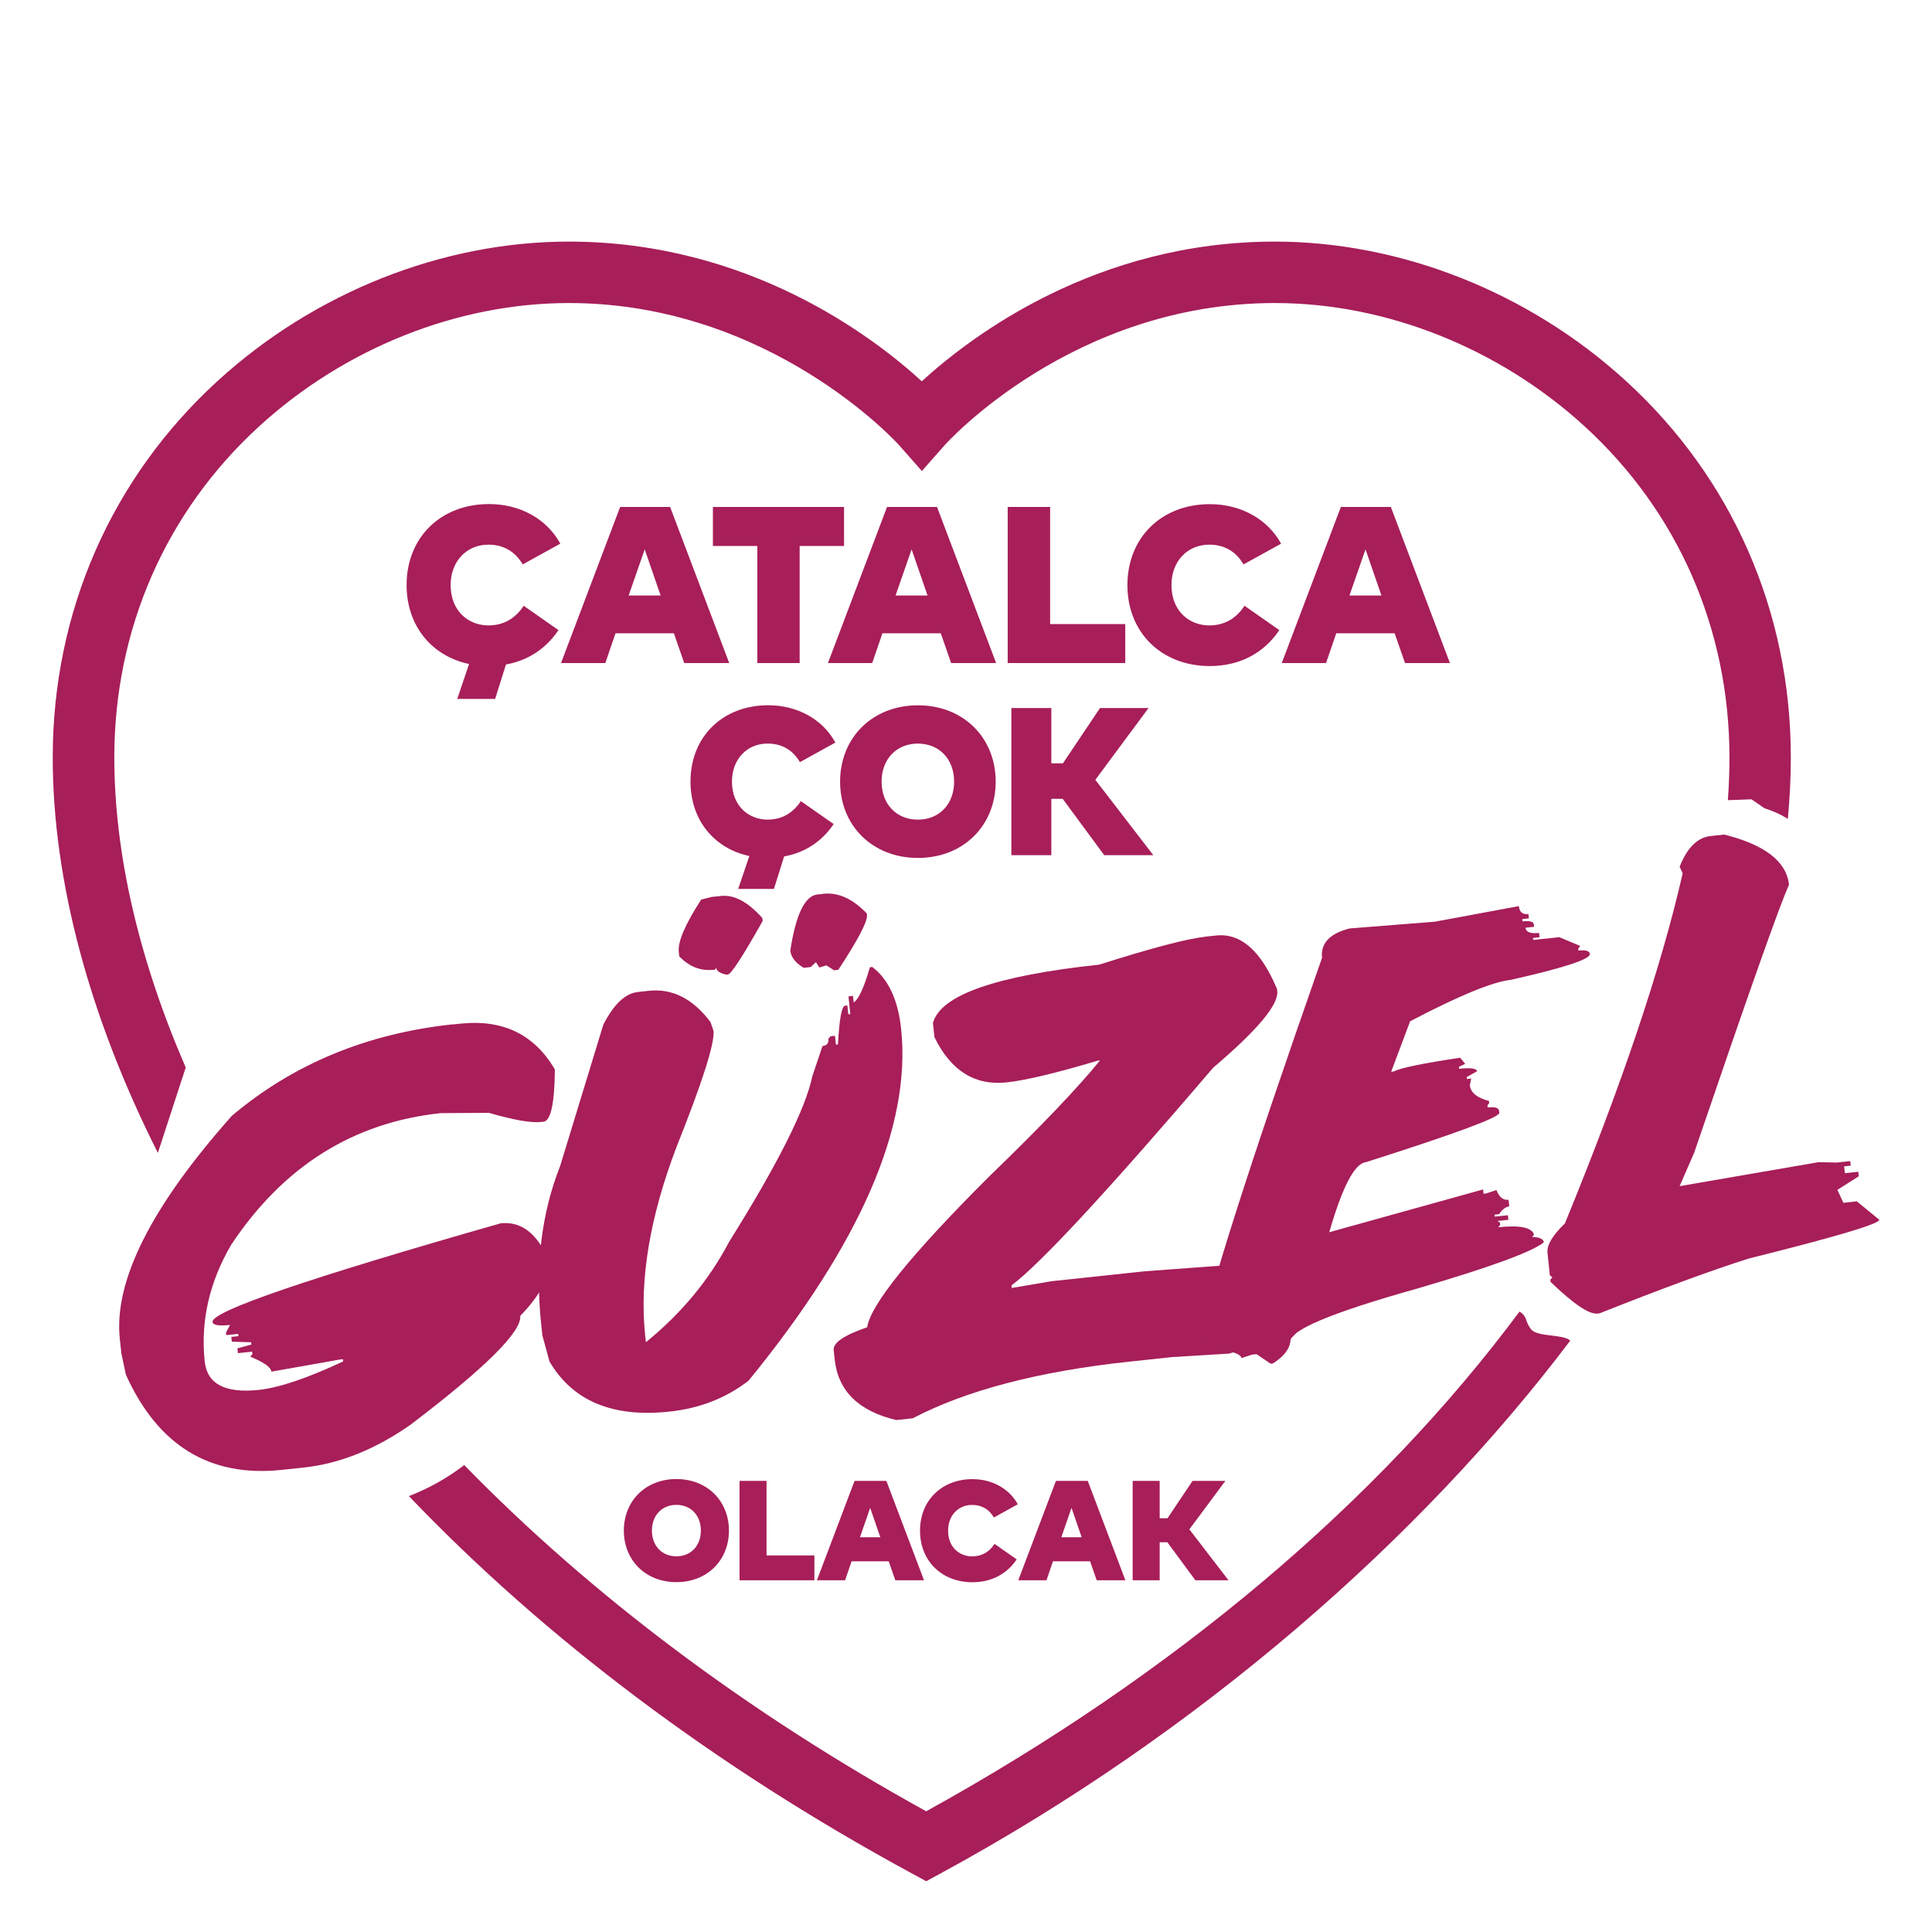
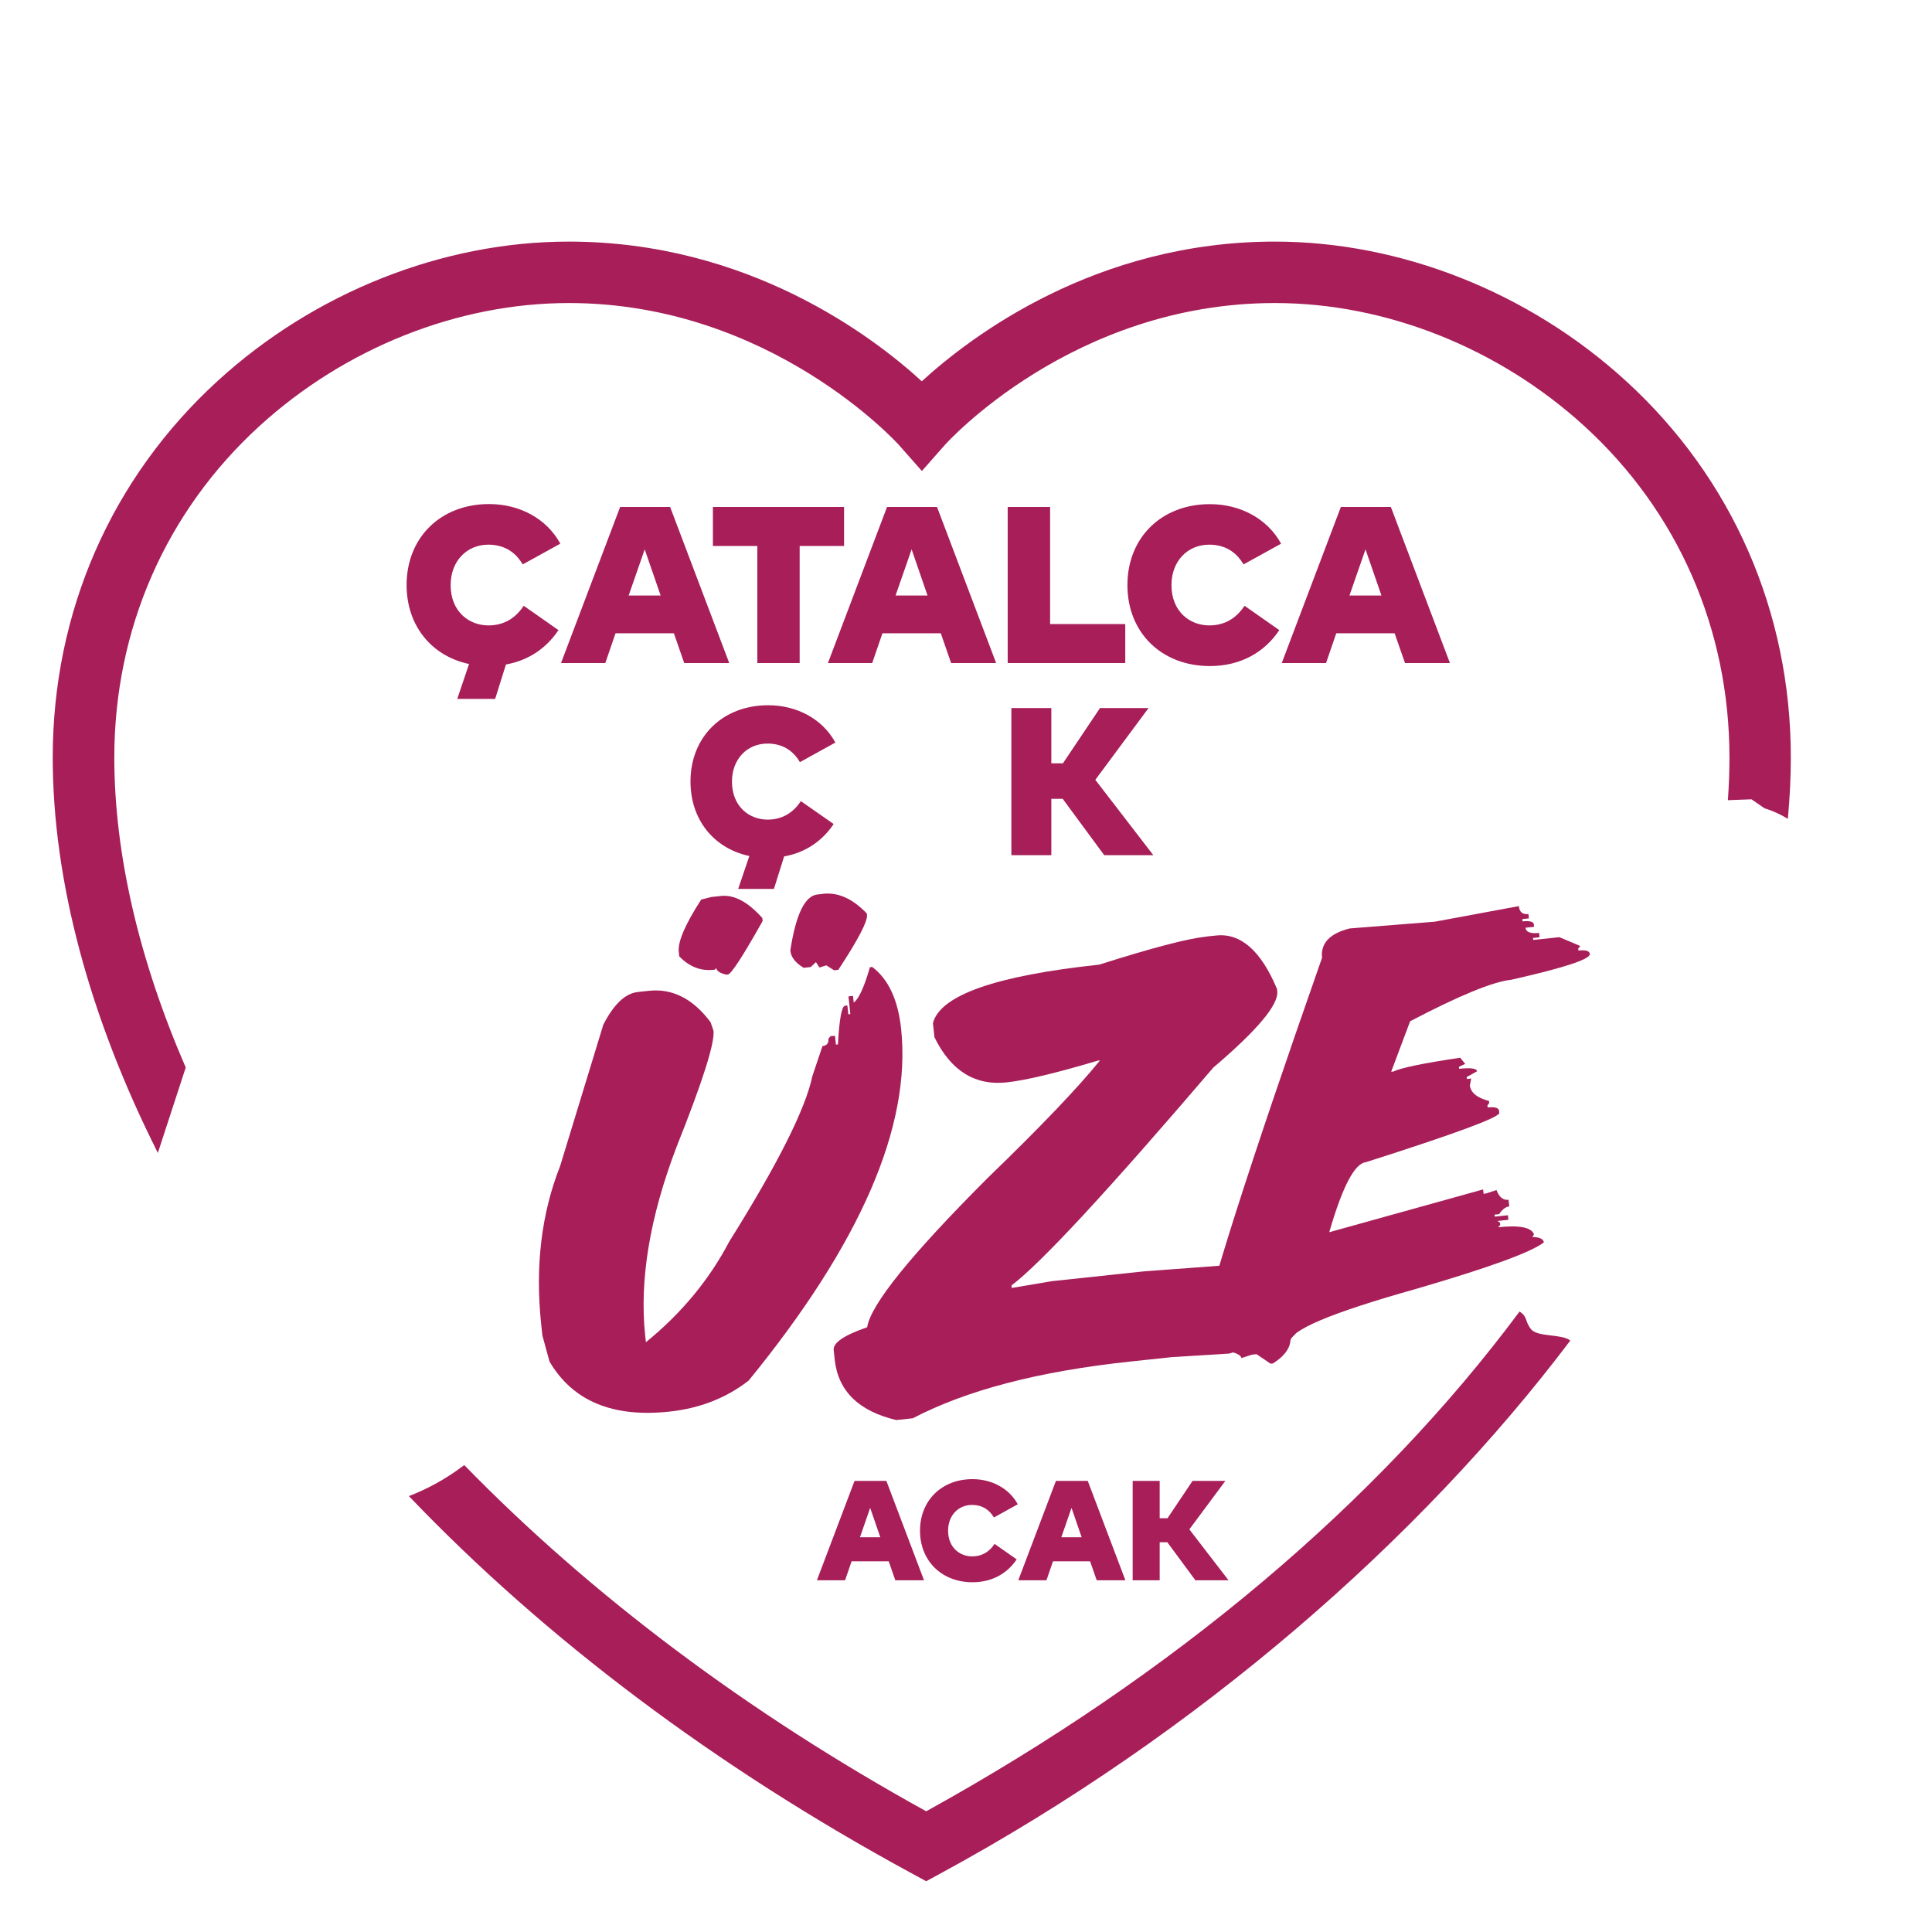
<svg xmlns="http://www.w3.org/2000/svg" version="1.1" id="Layer_1" x="0px" y="0px" viewBox="0 0 600 600" style="enable-background:new 0 0 600 600;" xml:space="preserve">
  <style type="text/css">
	.st0{fill:#A71E59;}
</style>
  <g>
    <path class="st0" d="M57.71,331.59c-14.5-33.41-22.21-66.34-22.21-96.36c0-39.83,16.01-76.36,45.05-102.89   c26.6-24.29,61.64-38.23,96.12-38.23c62.56,0,102.09,43.63,102.47,44.05l7.16,8.11l7.16-8.11c0.39-0.45,39.59-44.05,102.47-44.05   c34.48,0,69.52,13.94,96.12,38.23c29.05,26.53,45.05,63.08,45.05,102.89c0,4.36-0.16,8.79-0.49,13.27l7.33-0.27l4.03,2.78   c2.56,0.79,5,1.89,7.27,3.29c0.59-6.46,0.92-12.81,0.92-19.07c0-45.24-18.21-86.79-51.27-116.98   c-30.07-27.46-69.8-43.22-108.99-43.22c-55.64,0-94.38,29.43-109.63,43.38c-15.25-13.97-53.97-43.38-109.63-43.38   c-39.19,0-78.91,15.75-108.99,43.22c-33.06,30.19-51.27,71.74-51.27,116.98c0,38.29,11.4,80.63,32.65,122.81l8.63-26.45   L57.71,331.59z" />
    <path class="st0" d="M471.91,407.31c-44.17,59.43-107.5,112.81-184.27,155.2c-55.6-30.69-104.14-67.17-143.47-107.52l-0.76,0.57   c-5.07,3.79-10.56,6.8-16.42,9.07c42.35,44.3,95.26,84.1,156.1,117.13l4.55,2.47l4.55-2.47c80.02-43.43,148.9-103.75,195.48-165.43   c-2.54-2.14-10.24-1.01-12.21-3.56C473.43,410.14,474.51,408.99,471.91,407.31" />
    <path class="st0" d="M174.01,168.84l-11.68,6.44c-2.35-4.02-5.97-6.13-10.67-6.13c-6.72,0-11.71,5.13-11.71,12.54   c0,8.29,5.74,12.54,11.74,12.54c4.61,0,8.32-2.08,10.95-6.1l10.8,7.56c-3.7,5.53-9.24,9.42-16.31,10.67l-3.36,10.7H142l3.67-10.85   c-11.63-2.45-19.4-11.89-19.4-24.53c0-14.76,10.59-25.14,25.6-25.14C161.37,156.53,169.79,161.07,174.01,168.84" />
    <path class="st0" d="M226.44,205.92h-13.95l-3.21-9.25h-18.12l-3.18,9.25h-13.75l18.36-48.48h15.52l18.36,48.48H226.44z    M195.23,184.95h9.94l-4.95-14.34L195.23,184.95L195.23,184.95z" />
    <polygon class="st0" points="262.13,169.56 248.34,169.56 248.34,205.92 235.19,205.92 235.19,169.56 221.4,169.56 221.4,157.44    262.13,157.44  " />
    <path class="st0" d="M309.33,205.92h-13.95l-3.21-9.25h-18.12l-3.18,9.25h-13.75l18.36-48.48h15.52l18.36,48.48H309.33z    M278.12,184.95h9.94l-4.95-14.34L278.12,184.95L278.12,184.95z" />
    <polygon class="st0" points="349.46,205.92 312.95,205.92 312.95,157.44 326.12,157.44 326.12,193.81 349.46,193.81  " />
    <path class="st0" d="M397.87,168.84l-11.68,6.44c-2.35-4.02-5.95-6.13-10.67-6.13c-6.72,0-11.71,5.13-11.71,12.54   c0,8.29,5.74,12.54,11.74,12.54c4.61,0,8.32-2.08,10.95-6.1l10.8,7.56c-4.57,6.86-11.99,11.16-21.57,11.16   c-15,0-25.6-10.38-25.6-25.14s10.59-25.14,25.6-25.14c9.49,0,17.91,4.54,22.14,12.3" />
    <path class="st0" d="M450.29,205.92h-13.95l-3.23-9.25h-18.12l-3.18,9.25h-13.75l18.36-48.48h15.52L450.29,205.92L450.29,205.92z    M419.08,184.95h9.94l-4.95-14.34L419.08,184.95L419.08,184.95z" />
-     <path class="st0" d="M140.66,318.15l2.28-0.24c13.23-1.41,23.01,3.33,29.38,14.22c-0.09,10.58-1.26,15.98-3.53,16.22l-0.79,0.09   c-3.09,0.33-8.48-0.61-16.14-2.83l-15.04,0.09c-27.14,2.89-48.8,16.5-65,40.84c-6.83,11.66-9.57,23.76-8.24,36.3   c0.74,6.98,6.34,9.91,16.78,8.81c6.29-0.67,15.03-3.62,26.2-8.84l-0.07-0.71l-0.79,0.09l-21.41,3.79   c-0.15-1.37-2.32-2.92-6.55-4.64l0.64-0.79l-0.09-0.79l-4.4,0.48l-0.16-1.5l4.33-1.18l-0.07-0.71L72,416.68l-0.16-1.49l2.2-0.24   l-0.07-0.71l-3.7,0.4l-0.09-0.79l1.26-2.37c-3.51,0.37-5.33,0.06-5.43-0.94c-0.36-3.3,29.47-13.51,89.48-30.63   c5.73-0.61,10.31,2.41,13.78,9.05l1.03,2.2c0.55,5.15-2.37,10.98-8.73,17.48c0.52,4.88-10.83,16.14-34.05,33.8   c-10.96,7.69-22.06,12.14-33.29,13.33l-6.69,0.71c-22.3,2.38-38.46-7.47-48.44-29.55l-1.41-6.62l-0.48-4.49   c-1.9-17.94,9.68-41.05,34.81-69.31c19.09-16.1,41.97-25.56,68.63-28.4" />
    <path class="st0" d="M198.08,308.07l3.47-0.37c7.29-0.77,13.67,2.47,19.12,9.74l0.92,2.69c0.4,3.82-3.41,15.83-11.46,36   c-8.35,21.85-11.59,41.42-9.76,58.67l0.22,2.04c11.04-8.97,19.67-19.4,25.89-31.26c15.06-24.06,23.67-41.18,25.81-51.38l3.14-9.33   c1.37-0.15,1.98-0.91,1.83-2.26l0.64-0.79l1.41-0.15l0.3,2.75l0.62-0.07c0.43-7.9,1.18-11.9,2.22-12.02l0.71-0.07l0.3,2.75   l0.62-0.07l-0.58-5.5l1.41-0.15l0.22,2.05c1.53-1.01,3.21-4.67,5.04-10.96l0.71-0.07c5.01,3.76,8,10.16,8.97,19.19   c3.21,30.23-12.57,66.65-47.35,109.26c-6.96,5.42-15.19,8.63-24.68,9.64c-17.58,1.87-29.96-3.3-37.16-15.55l-2.22-8.12l-0.36-3.38   c-1.92-18.05,0.04-34.47,5.89-49.27l13.4-43.86c3.26-6.34,6.81-9.73,10.7-10.13 M221.08,278.55l2.87-0.3   c4.06-0.43,8.33,1.84,12.79,6.84l0.1,0.95c-6.16,10.95-9.76,16.48-10.79,16.6l-0.48,0.04c-1.98-0.43-3.02-1.13-3.12-2.08   l-0.43,0.54l-0.48,0.04c-3.97,0.42-7.51-0.97-10.59-4.18l-0.15-1.43c-0.33-3.11,1.99-8.51,6.96-16.2l3.29-0.83H221.08z    M255.61,277.57c4.7-0.51,9.24,1.55,13.6,6.14l0.04,0.45c0.21,1.98-2.75,7.66-8.9,17.02l-1.32,0.15l-2.4-1.53l-2.16,0.67   l-1.07-1.67l-1.62,1.52l-2.2,0.24c-2.54-1.52-3.93-3.3-4.14-5.36c1.71-11.19,4.51-16.99,8.41-17.41l1.77-0.19L255.61,277.57z" />
    <path class="st0" d="M374.72,290.84l2.99-0.31c7.6-0.8,13.91,4.73,18.88,16.62l0.07,0.71c0.45,4.15-6.17,12.04-19.85,23.68   c-32.85,38.43-53.75,60.98-62.69,67.66l0.09,0.79l12.44-2.11l28.65-3.05l25.11-1.87l0.62-0.86l0.79-0.09l0.79,0.71l3.61-1.18   l7.32-0.77l1.65,1.34l-0.55,2.29l0.79-0.09c1.95-0.21,2.96,0.19,3.06,1.19l-1.96,2.44l2.44,1.96l0.07,0.71l-1.03,4.57l0.09,0.79   c1.47-0.15,2.28,0.51,2.44,1.96l3.14,1.1c0.62,5.94-4.7,9.49-15.98,10.7l-2.29-0.55l-3.61,1.18l-17.72,1.09l-13.23,1.41   c-28.24,3.01-50.7,8.88-67.39,17.6l-5.12,0.55c-11.71-2.78-18.08-9.06-19.12-18.82l-0.31-2.92c-0.24-2.26,3.23-4.61,10.4-7.08   c1.06-7.01,13.55-22.49,37.49-46.43c16.41-15.86,28.01-28.01,34.81-36.43l-0.71,0.07c-13.02,3.88-22.46,6.13-28.34,6.75   c-9.82,1.04-17.26-3.63-22.35-14.01l-0.48-4.4c2.26-8.67,19.47-14.73,51.64-18.16c16.28-5.18,27.37-8.09,33.31-8.72" />
    <path class="st0" d="M471.7,281.47c0.19,1.79,1.18,2.59,2.96,2.4l0.15,1.34l-2.05,0.22l0.07,0.71c2.26-0.24,3.44,0.09,3.53,0.98   l0.07,0.71l-2.68,0.28c0.15,1.37,1.56,1.9,4.23,1.62l0.15,1.34l-2.04,0.22l0.07,0.62l8.11-0.86l6.5,2.74l-0.64,0.79l0.07,0.62   c2.26-0.24,3.44,0.1,3.54,1.06c0.18,1.62-7.97,4.3-24.46,8.02c-5.67,0.6-16.11,4.89-31.35,12.88l-5.89,15.68l0.71-0.07   c2.32-1.15,9.22-2.57,20.72-4.28l1.56,1.9l-1.96,0.92l0.07,0.62c3.61-0.39,5.47-0.13,5.58,0.76l-3.23,1.79l0.07,0.62l1.34-0.15   l-0.42,2.11c0.24,2.26,2.22,3.88,5.94,4.86l0.07,0.62l-0.55,0.77l0.07,0.62c2.26-0.24,3.44,0.12,3.54,1.06l0.07,0.62   c0.15,1.37-13.67,6.47-41.43,15.32c-3.51,0.37-7.3,7.63-11.38,21.75l47.78-13.29l0.15,1.34l0.71-0.07l3.3-1.07   c0.82,2.2,2.07,3.2,3.75,3.02l0.22,2.05c-1.1,0.12-2.16,0.92-3.17,2.41l-1.41,0.15l0.07,0.62l4.09-0.43l0.15,1.41l-3.39,0.36   l0.77,0.55l0.07,0.71l-0.64,0.7c6.66-0.71,10.38,0.03,11.14,2.23l-0.55,0.77c2.29,0.07,3.5,0.64,3.6,1.68   c-3.72,2.99-16.87,7.8-39.47,14.4c-26.54,7.44-39.62,12.96-39.25,16.51c-0.37,2.42-2.19,4.66-5.42,6.71l-0.71,0.07l-4.37-2.96   l-1.41,0.15l-3.3,1.07c-0.12-1.16-2.47-2.04-7.05-2.68l-1.98,0.85l-0.77-0.55l-0.07-0.71l0.49-2.13l-1.34,0.15l-0.64,0.79   l-0.62,0.07l-0.79-0.64l-0.07-0.62c2.31-13.78,14.94-53.39,37.89-118.84c-0.48-4.51,2.38-7.56,8.58-9.12l26.45-2.1l26.15-4.85   L471.7,281.47z" />
-     <path class="st0" d="M531.3,259.63l4.17-0.45c12.65,3.17,19.35,8.36,20.13,15.61c-2.6,5.47-12.41,33.19-29.44,83.15l-4.54,10.43   l43.16-7.45l5.67,0.12l4.17-0.45l0.15,1.41l-2.05,0.22l0.22,2.13l4.17-0.45l0.15,1.41l-6.64,4.21l1.86,4.02l4.17-0.45l6.98,5.71   c0.13,1.26-13.37,5.27-40.51,12.04c-11.4,3.6-26.85,9.28-46.36,17.03l-0.71,0.07c-2.57,0.27-7.41-3.01-14.5-9.83l-0.07-0.71   l0.64-0.7l-0.79-0.64l-0.74-7.01c-0.25-2.37,1.55-5.39,5.4-9.09c17.7-43.13,29.89-79.37,36.58-108.74l-0.94-2.05   c2.34-5.94,5.56-9.1,9.66-9.55" />
-     <path class="st0" d="M226.38,475.34c0,9.22-6.77,16.01-16.32,16.01s-16.32-6.78-16.32-16.01c0-9.22,6.77-16.01,16.32-16.01   S226.38,466.14,226.38,475.34 M202.46,475.34c0,4.72,3.11,7.99,7.6,7.99c4.49,0,7.6-3.26,7.6-7.99c0-4.73-3.11-7.99-7.6-7.99   C205.57,467.36,202.46,470.61,202.46,475.34" />
-     <polygon class="st0" points="252.92,490.77 229.67,490.77 229.67,459.9 238.06,459.9 238.06,483.05 252.92,483.05  " />
    <path class="st0" d="M286.93,490.77h-8.88l-2.05-5.89h-11.53l-2.02,5.89h-8.75l11.69-30.87h9.88l11.69,30.87H286.93z    M267.07,477.41h6.32l-3.15-9.13L267.07,477.41z" />
    <path class="st0" d="M316.09,467.16l-7.42,4.11c-1.5-2.56-3.79-3.9-6.78-3.9c-4.28,0-7.45,3.26-7.45,7.99   c0,5.27,3.66,7.99,7.47,7.99c2.93,0,5.3-1.32,6.96-3.88l6.87,4.81c-2.92,4.36-7.63,7.1-13.73,7.1c-9.55,0-16.29-6.62-16.29-16.01   s6.75-16.01,16.29-16.01c6.04,0,11.4,2.89,14.09,7.83" />
    <path class="st0" d="M349.47,490.77h-8.88l-2.05-5.89h-11.53l-2.02,5.89h-8.75l11.69-30.87h9.88l11.69,30.87H349.47z M329.6,477.41   h6.32l-3.15-9.13L329.6,477.41z" />
    <polygon class="st0" points="362.53,478.96 360.15,478.96 360.15,490.77 351.76,490.77 351.76,459.9 360.15,459.9 360.15,471.51    362.58,471.51 370.36,459.9 380.55,459.9 369.36,474.96 381.53,490.77 371.24,490.77  " />
    <path class="st0" d="M259.41,230.62l-10.99,6.07c-2.22-3.79-5.62-5.77-10.06-5.77c-6.34,0-11.04,4.83-11.04,11.81   c0,7.8,5.42,11.81,11.07,11.81c4.34,0,7.84-1.96,10.32-5.74l10.19,7.11c-3.5,5.22-8.72,8.88-15.38,10.06l-3.17,10.09h-11.1   l3.47-10.22c-10.96-2.32-18.28-11.2-18.28-23.12c0-13.91,9.98-23.7,24.13-23.7c8.94,0,16.89,4.28,20.86,11.59" />
-     <path class="st0" d="M309.22,242.74c0,13.64-10.03,23.7-24.16,23.7c-14.13,0-24.16-10.06-24.16-23.7s10.03-23.7,24.16-23.7   C299.19,219.04,309.22,229.1,309.22,242.74 M273.79,242.74c0,6.99,4.6,11.81,11.26,11.81s11.26-4.83,11.26-11.81   s-4.6-11.81-11.26-11.81S273.79,235.77,273.79,242.74" />
    <polygon class="st0" points="330.03,248.08 326.5,248.08 326.5,265.59 314.09,265.59 314.09,219.88 326.5,219.88 326.5,237.06    330.1,237.06 341.62,219.88 356.7,219.88 340.16,242.18 358.18,265.59 342.93,265.59  " />
  </g>
</svg>